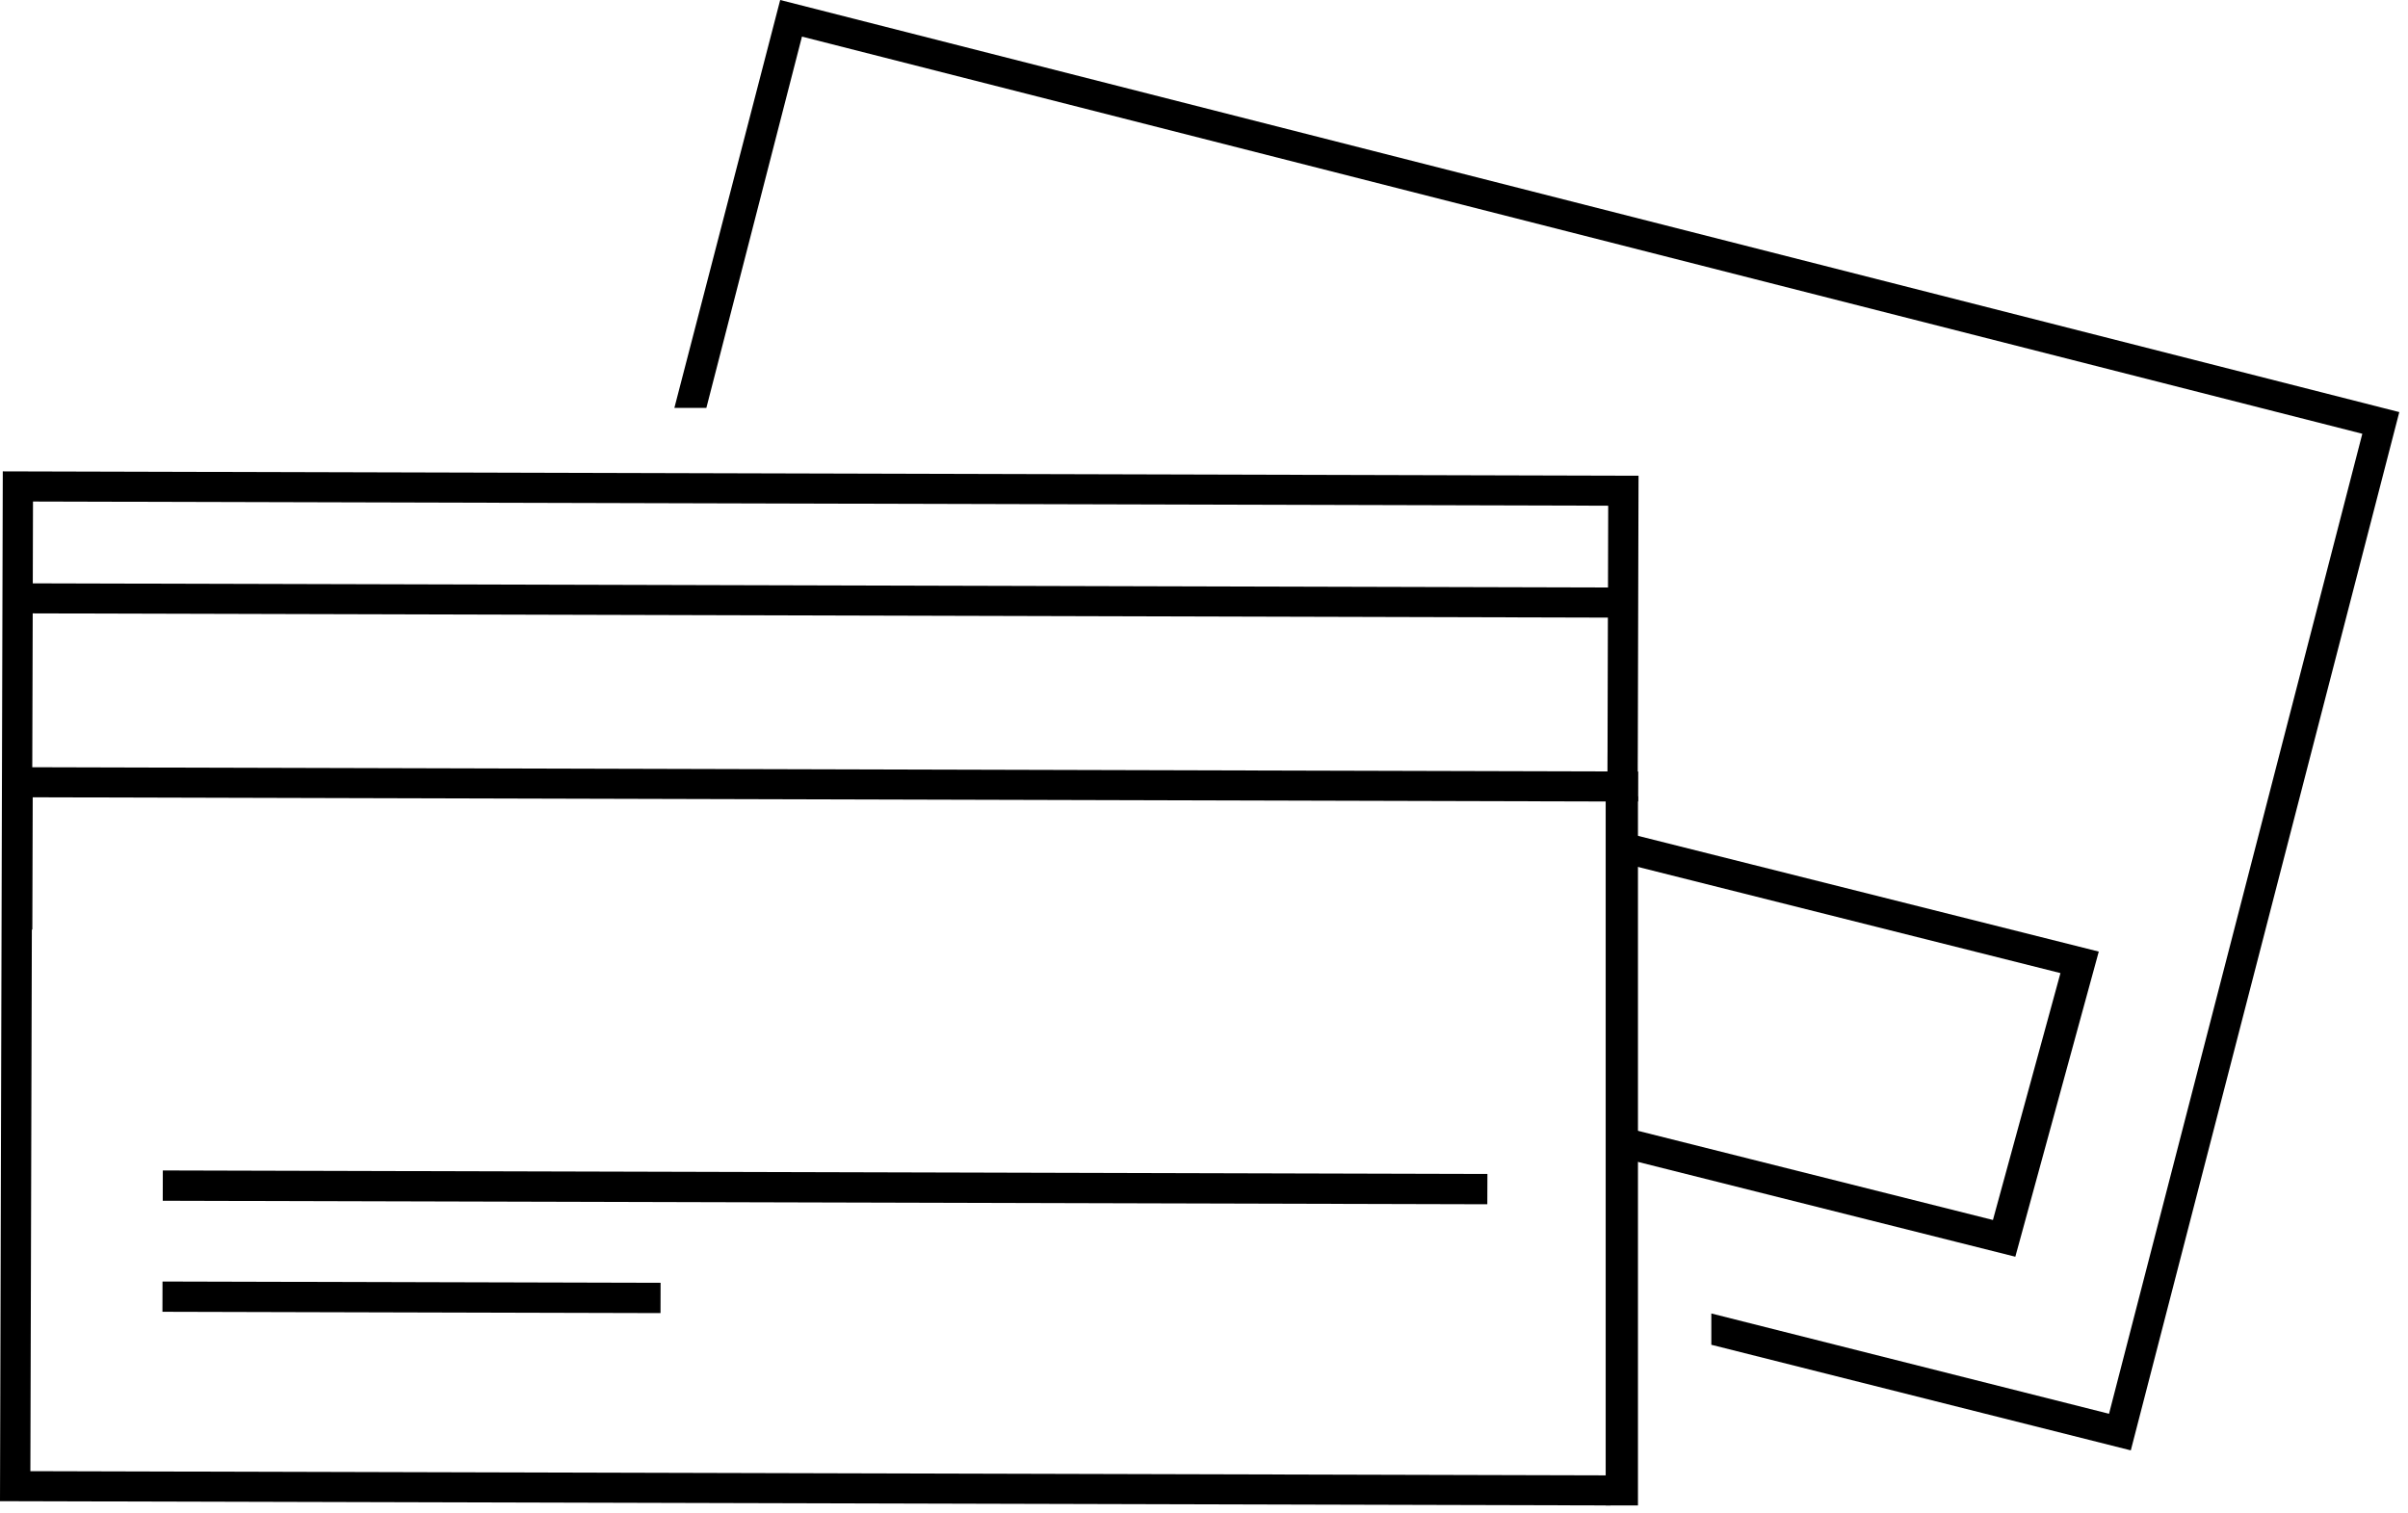
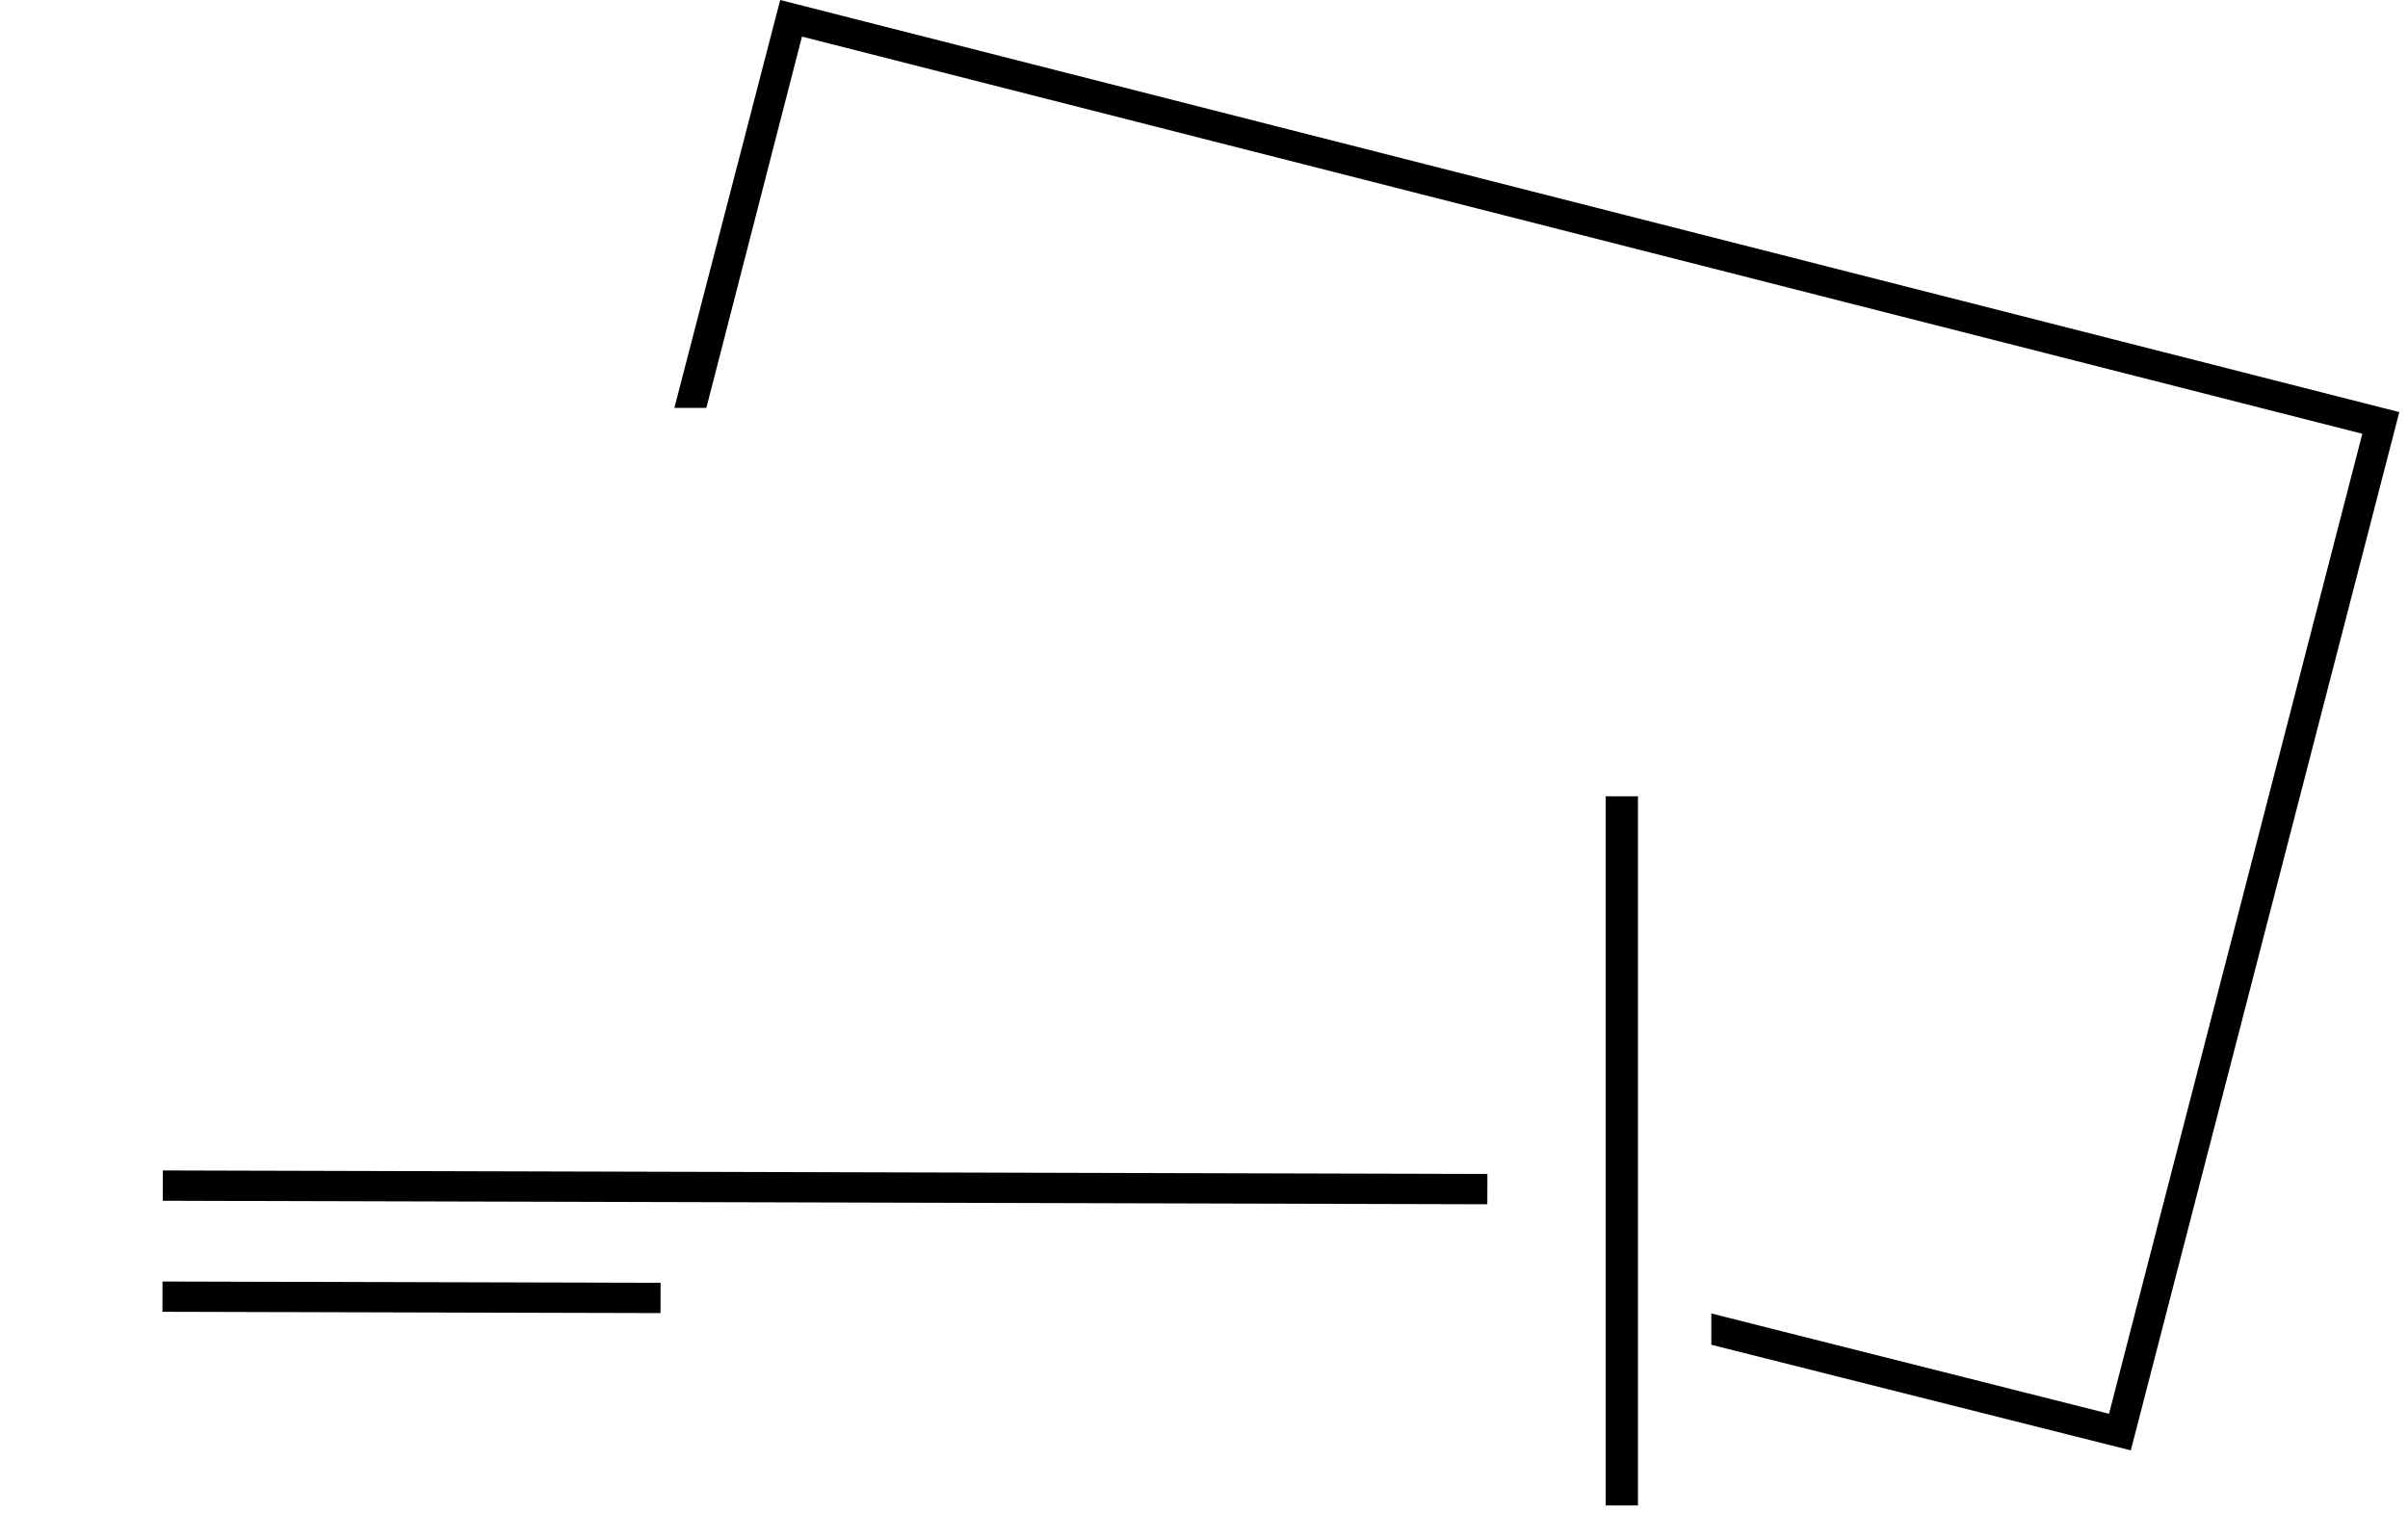
<svg xmlns="http://www.w3.org/2000/svg" width="70px" height="44px" viewBox="0 0 70 44" version="1.1">
  <title>icon_private_banking</title>
  <desc>Created with Sketch.</desc>
  <defs />
  <g id="Page-1" stroke="none" stroke-width="1" fill="none" fill-rule="evenodd">
    <g id="T01dn_Homepage_DESKTOP_NARROW_1024px" transform="translate(-136, -2580)" fill="#000000">
      <g id="ICONS" transform="translate(113, 2544)">
        <g id="ICON">
          <g id="icon_private_banking" transform="translate(23, 36)">
            <polygon id="Fill-1" points="22.68 -4.63157894e-05 19.604 11.858 20.534 11.858 23.313 1.064 68.672 12.611 61.309 41.103 49.748 38.187 49.748 39.097 61.942 42.167 69.747 11.981" />
-             <path d="M0,43.644 L46.818,43.768 L46.779,42.894 L0.883,42.772 L0.926,27.025 L0.94,27.025 L0.951,23.18 L46.684,23.302 L47.621,23.302 L47.623,22.431 L47.609,22.431 L47.609,22.372 L47.609,22.256 L47.611,21.803 L47.611,21.803 L47.623,17.084 L47.623,17.084 L47.632,13.831 L0.081,13.704 L0,43.644 Z M0.953,16.96 L0.959,14.638 L0.959,14.581 L46.575,14.702 L46.75,14.703 L46.744,17.081 L0.953,16.96 Z M0.938,22.306 L0.938,22.248 L0.939,22.132 L0.94,21.678 L0.951,17.833 L46.741,17.956 L46.731,21.799 L46.731,21.799 L46.731,21.858 L46.73,21.974 L46.729,22.254 L46.729,22.428 L0.938,22.306 Z" id="Fill-2" />
            <polyline id="Fill-3" points="43.236 35.012 43.239 34.132 4.733 34.029 4.731 34.91" />
            <polygon id="Fill-4" points="19.203 37.296 4.724 37.258 4.722 38.138 19.201 38.176" />
-             <polygon id="Fill-5" points="58.585 36.537 58.701 36.114 61.011 27.666 47.282 24.217 47.262 24.212 47.262 25.116 47.37 25.143 59.897 28.291 57.934 35.469 47.262 32.788 47.262 33.692 47.331 33.709" />
            <polygon id="Fill-6" points="46.677 43.768 47.615 43.768 47.615 23.151 46.677 23.151" />
          </g>
        </g>
      </g>
    </g>
  </g>
</svg>